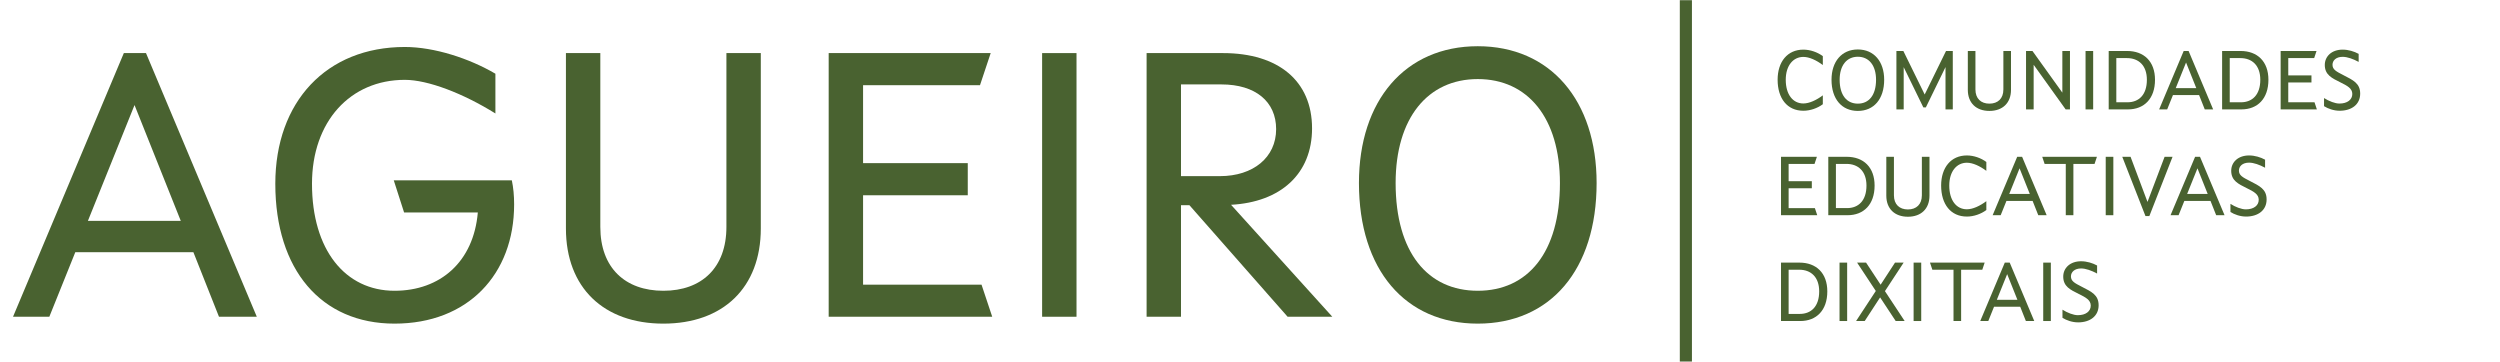
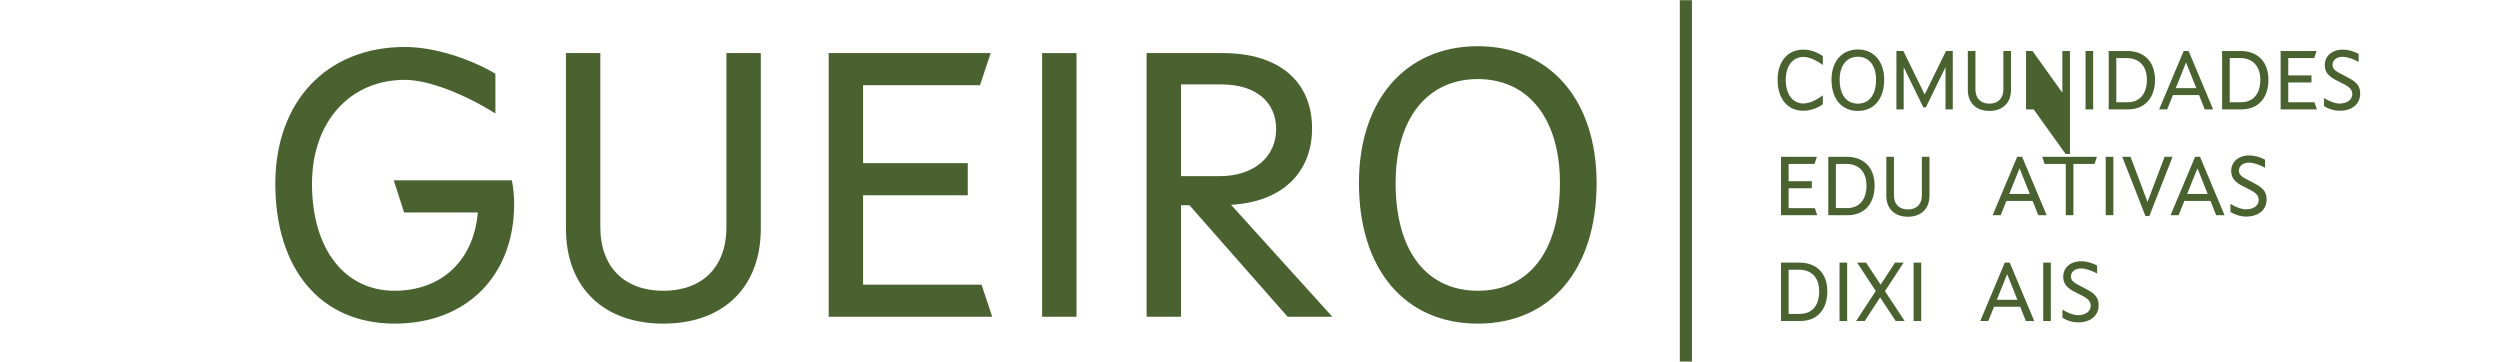
<svg xmlns="http://www.w3.org/2000/svg" xmlns:ns1="http://sodipodi.sourceforge.net/DTD/sodipodi-0.dtd" xmlns:ns2="http://www.inkscape.org/namespaces/inkscape" id="Capa_1" data-name="Capa 1" viewBox="0 0 2835.17 410.01" version="1.1" ns1:docname="site-logo.svg" ns2:version="1.1 (c4e8f9e, 2021-05-24)">
  <ns1:namedview id="namedview919" pagecolor="#ffffff" bordercolor="#666666" borderopacity="1.0" ns2:pageshadow="2" ns2:pageopacity="0.0" ns2:pagecheckerboard="0" showgrid="false" ns2:zoom="0.33589188" ns2:cx="1393.3055" ns2:cy="471.87803" ns2:window-width="1920" ns2:window-height="1027" ns2:window-x="0" ns2:window-y="25" ns2:window-maximized="1" ns2:current-layer="Capa_1" />
  <defs id="defs826">
    <style id="style824">.cls-1{fill:#007bc4;}</style>
  </defs>
  <path style="color:#000000;fill:#496230;-inkscape-stroke:none" d="m 1905.02,0.21 h 13.75 V 410.01 h -13.75 z" id="rect914" />
  <g aria-label="AGUEIRO" id="text2248" style="font-weight:bold;font-size:433.333px;font-family:'Xunta Sans';-inkscape-font-specification:'Xunta Sans Bold';fill:#496230">
-     <path style="color:#000000;-inkscape-font-specification:'Xunta Sans';-inkscape-stroke:none" d="M 14.77,359.212 H 55.936 L 85.403,285.979 H 219.303 l 29.033,73.233 h 42.9 L 165.569,60.212 h -25.133 z m 84.933,-108.767 52.867,-131.3 52.433,131.3 z" id="path1739" />
    <path style="color:#000000;-inkscape-font-specification:'Xunta Sans';-inkscape-stroke:none" d="m 447.426,367.012 c 83.2,0 135.633,-55.9 135.633,-135.2 0,-9.967 -0.867,-19.067 -2.6,-27.3 H 446.559 l 11.7,36.4 h 83.633 c -4.767,55.9 -42.467,88.833 -94.467,88.833 -55.9,0 -93.6,-46.367 -93.6,-121.333 0,-70.633 43.333,-117.867 105.3,-117.867 26,0 65.867,15.167 102.7,38.133 V 83.612 C 532.359,66.279 492.492,53.279 459.126,53.279 c -88.833,0 -146.9,61.967 -146.9,155.133 0,97.5 52,158.6 135.2,158.6 z" id="path1741" />
    <path style="color:#000000;-inkscape-font-specification:'Xunta Sans';-inkscape-stroke:none" d="m 752.302,367.012 c 67.6,0 110.5,-40.733 110.5,-107.9 V 60.212 H 823.802 V 257.379 c 0,46.367 -28.167,72.367 -71.5,72.367 -43.333,0 -71.5,-26 -71.5,-72.367 V 60.212 H 641.802 V 259.112 c 0,67.167 42.9,107.9 110.5,107.9 z" id="path1743" />
    <path style="color:#000000;-inkscape-font-specification:'Xunta Sans';-inkscape-stroke:none" d="M 939.78,359.212 H 1125.246 L 1113.113,322.812 H 978.78 V 221.412 H 1097.513 V 185.012 H 978.78 V 96.612 h 132.6 L 1123.513,60.212 H 939.78 Z" id="path1745" />
    <path style="color:#000000;-inkscape-font-specification:'Xunta Sans';-inkscape-stroke:none" d="m 1181.837,359.212 h 39 V 60.212 h -39 z" id="path1747" />
    <path style="color:#000000;-inkscape-font-specification:'Xunta Sans';-inkscape-stroke:none" d="m 1300.326,359.212 h 39 V 232.679 h 9.533 l 111.367,126.533 h 50.7 L 1396.093,232.246 c 56.333,-3.033 91.867,-35.1 91.867,-86.667 0,-53.733 -38.133,-85.367 -100.967,-85.367 h -86.667 z m 39,-159.467 V 95.746 h 45.933 c 38.567,0 61.967,19.5 61.967,50.7 0,32.067 -26,53.3 -63.7,53.3 z" id="path1749" />
    <path style="color:#000000;-inkscape-font-specification:'Xunta Sans';-inkscape-stroke:none" d="m 1675.898,367.012 c 82.333,0 134.767,-61.1 134.767,-159.467 0,-93.6 -52.433,-155.133 -134.767,-155.133 -82.333,0 -134.767,61.533 -134.767,155.133 0,98.367 52.433,159.467 134.767,159.467 z m 0,-37.267 c -56.767,0 -93.167,-43.333 -93.167,-122.2 0,-73.667 36.4,-117.867 93.167,-117.867 56.767,0 93.167,44.2 93.167,117.867 0,78.867 -36.4,122.2 -93.167,122.2 z" id="path1751" />
  </g>
  <g aria-label="COMUNIDADES EDUCATIVAS DIXITAIS" id="text13554" style="font-weight:bold;font-size:96px;font-family:'Xunta Sans';-inkscape-font-specification:'Xunta Sans Bold';fill:#496230">
    <path style="color:#000000;-inkscape-font-specification:'Xunta Sans';-inkscape-stroke:none" d="m 2045.127,125.599 c 7.776,0 16.032,-2.88 22.08,-7.392 v -10.08 c -7.296,5.472 -15.36,9.216 -22.08,9.216 -11.904,0 -19.968,-10.176 -19.968,-26.88 0,-16.128 8.448,-25.92 19.968,-25.92 6.72,0 14.784,3.744 22.08,9.216 v -10.08 c -6.048,-4.512 -14.304,-7.392 -22.08,-7.392 -17.952,0 -29.184,13.632 -29.184,34.176 0,21.12 10.848,35.136 29.184,35.136 z" id="path1754" />
    <path style="color:#000000;-inkscape-font-specification:'Xunta Sans';-inkscape-stroke:none" d="m 2106.924,125.791 c 18.24,0 29.856,-13.536 29.856,-35.328 0,-20.736 -11.616,-34.368 -29.856,-34.368 -18.24,0 -29.856,13.632 -29.856,34.368 0,21.792 11.616,35.328 29.856,35.328 z m 0,-8.256 c -12.576,0 -20.64,-9.6 -20.64,-27.072 0,-16.32 8.064,-26.112 20.64,-26.112 12.576,0 20.64,9.792 20.64,26.112 0,17.472 -8.064,27.072 -20.64,27.072 z" id="path1756" />
    <path style="color:#000000;-inkscape-font-specification:'Xunta Sans';-inkscape-stroke:none" d="m 2150.658,124.063 h 8.256 V 76.159 l 22.272,45.6 h 2.88 l 22.272,-45.696 V 124.063 h 8.256 V 57.823 h -7.68 l -24.192,49.344 -24.192,-49.344 h -7.872 z" id="path1758" />
    <path style="color:#000000;-inkscape-font-specification:'Xunta Sans';-inkscape-stroke:none" d="m 2256.124,125.791 c 14.976,0 24.48,-9.024 24.48,-23.904 V 57.823 h -8.64 V 101.503 c 0,10.272 -6.24,16.032 -15.84,16.032 -9.6,0 -15.84,-5.76 -15.84,-16.032 V 57.823 h -8.64 V 101.887 c 0,14.88 9.504,23.904 24.48,23.904 z" id="path1760" />
-     <path style="color:#000000;-inkscape-font-specification:'Xunta Sans';-inkscape-stroke:none" d="m 2297.658,124.063 h 8.64 V 73.471 l 36.288,50.592 h 4.896 V 57.823 h -8.64 V 105.055 l -33.888,-47.232 h -7.296 z" id="path1762" />
+     <path style="color:#000000;-inkscape-font-specification:'Xunta Sans';-inkscape-stroke:none" d="m 2297.658,124.063 h 8.64 l 36.288,50.592 h 4.896 V 57.823 h -8.64 V 105.055 l -33.888,-47.232 h -7.296 z" id="path1762" />
    <path style="color:#000000;-inkscape-font-specification:'Xunta Sans';-inkscape-stroke:none" d="m 2365.158,124.063 h 8.64 V 57.823 h -8.64 z" id="path1764" />
    <path style="color:#000000;-inkscape-font-specification:'Xunta Sans';-inkscape-stroke:none" d="m 2412.336,57.823 h -20.928 V 124.063 h 21.888 c 18.24,0 30.624,-12.096 30.624,-33.6 0,-20.832 -12.576,-32.64 -31.584,-32.64 z m 0.384,58.176 h -12.672 V 65.887 h 12.096 c 13.056,0 22.56,8.16 22.56,24.576 0,17.088 -9.12,25.536 -21.984,25.536 z" id="path1766" />
    <path style="color:#000000;-inkscape-font-specification:'Xunta Sans';-inkscape-stroke:none" d="m 2448.607,124.063 h 9.12 l 6.528,-16.224 h 29.664 l 6.432,16.224 h 9.504 l -27.84,-66.24 h -5.568 z m 18.816,-24.096 11.712,-29.088 11.616,29.088 z" id="path1768" />
    <path style="color:#000000;-inkscape-font-specification:'Xunta Sans';-inkscape-stroke:none" d="m 2540.961,57.823 h -20.928 V 124.063 h 21.888 c 18.24,0 30.624,-12.096 30.624,-33.6 0,-20.832 -12.576,-32.64 -31.584,-32.64 z m 0.384,58.176 h -12.672 V 65.887 h 12.096 c 13.056,0 22.56,8.16 22.56,24.576 0,17.088 -9.12,25.536 -21.984,25.536 z" id="path1770" />
    <path style="color:#000000;-inkscape-font-specification:'Xunta Sans';-inkscape-stroke:none" d="m 2586.408,124.063 h 41.088 l -2.688,-8.064 h -29.76 V 93.535 h 26.304 v -8.064 h -26.304 v -19.584 h 29.376 l 2.688,-8.064 h -40.704 z" id="path1772" />
    <path style="color:#000000;-inkscape-font-specification:'Xunta Sans';-inkscape-stroke:none" d="m 2653.281,125.599 c 13.824,0 23.328,-7.296 23.328,-19.392 0,-11.712 -7.872,-15.264 -19.296,-21.12 -7.872,-4.032 -12.096,-6.24 -12.096,-11.616 0,-4.8 3.936,-9.024 11.52,-9.024 5.28,0 11.904,2.4 18.144,5.76 v -9.12 c -5.088,-2.784 -11.712,-4.8 -18.144,-4.8 -12.576,0 -20.256,7.776 -20.256,17.376 0,11.328 8.16,14.976 17.76,19.776 7.776,3.84 13.44,6.816 13.44,13.152 0,6.528 -5.76,10.848 -14.592,10.848 -4.992,0 -11.904,-2.688 -17.472,-6.24 v 9.216 c 4.512,2.88 11.136,5.184 17.664,5.184 z" id="path1774" />
    <path style="color:#000000;-inkscape-font-specification:'Xunta Sans';-inkscape-stroke:none" d="m 2019.783,244.063 h 41.088 l -2.688,-8.064 h -29.76 v -22.464 h 26.304 v -8.064 h -26.304 v -19.584 h 29.376 l 2.688,-8.064 h -40.704 z" id="path1776" />
    <path style="color:#000000;-inkscape-font-specification:'Xunta Sans';-inkscape-stroke:none" d="m 2094.336,177.823 h -20.928 v 66.24 h 21.888 c 18.24,0 30.624,-12.096 30.624,-33.6 0,-20.832 -12.576,-32.64 -31.584,-32.64 z m 0.384,58.176 h -12.672 v -50.112 h 12.096 c 13.056,0 22.56,8.16 22.56,24.576 0,17.088 -9.12,25.536 -21.984,25.536 z" id="path1778" />
    <path style="color:#000000;-inkscape-font-specification:'Xunta Sans';-inkscape-stroke:none" d="m 2163.687,245.791 c 14.976,0 24.48,-9.024 24.48,-23.904 v -44.064 h -8.64 v 43.68 c 0,10.272 -6.24,16.032 -15.84,16.032 -9.6,0 -15.84,-5.76 -15.84,-16.032 v -43.68 h -8.64 v 44.064 c 0,14.88 9.504,23.904 24.48,23.904 z" id="path1780" />
-     <path style="color:#000000;-inkscape-font-specification:'Xunta Sans';-inkscape-stroke:none" d="m 2230.564,245.599 c 7.776,0 16.032,-2.88 22.08,-7.392 v -10.08 c -7.296,5.472 -15.36,9.216 -22.08,9.216 -11.904,0 -19.968,-10.176 -19.968,-26.88 0,-16.128 8.448,-25.92 19.968,-25.92 6.72,0 14.784,3.744 22.08,9.216 v -10.08 c -6.048,-4.512 -14.304,-7.392 -22.08,-7.392 -17.952,0 -29.184,13.632 -29.184,34.176 0,21.12 10.848,35.136 29.184,35.136 z" id="path1782" />
    <path style="color:#000000;-inkscape-font-specification:'Xunta Sans';-inkscape-stroke:none" d="m 2259.795,244.063 h 9.12 l 6.528,-16.224 h 29.664 l 6.432,16.224 h 9.504 l -27.84,-66.24 h -5.568 z m 18.816,-24.096 11.712,-29.088 11.616,29.088 z" id="path1784" />
    <path style="color:#000000;-inkscape-font-specification:'Xunta Sans';-inkscape-stroke:none" d="m 2342.728,244.063 h 8.64 v -58.176 h 24 l 2.688,-8.064 h -62.016 l 2.688,8.064 h 24 z" id="path1786" />
    <path style="color:#000000;-inkscape-font-specification:'Xunta Sans';-inkscape-stroke:none" d="m 2388.033,244.063 h 8.64 v -66.24 h -8.64 z" id="path1788" />
    <path style="color:#000000;-inkscape-font-specification:'Xunta Sans';-inkscape-stroke:none" d="m 2433.099,245.023 h 4.416 l 26.304,-67.2 h -9.024 l -19.392,51.168 -19.2,-51.168 h -9.408 z" id="path1790" />
    <path style="color:#000000;-inkscape-font-specification:'Xunta Sans';-inkscape-stroke:none" d="m 2461.545,244.063 h 9.12 l 6.528,-16.224 h 29.664 l 6.432,16.224 h 9.504 l -27.84,-66.24 h -5.568 z m 18.816,-24.096 11.712,-29.088 11.616,29.088 z" id="path1792" />
    <path style="color:#000000;-inkscape-font-specification:'Xunta Sans';-inkscape-stroke:none" d="m 2547.156,245.599 c 13.824,0 23.328,-7.296 23.328,-19.392 0,-11.712 -7.872,-15.264 -19.296,-21.12 -7.872,-4.032 -12.096,-6.24 -12.096,-11.616 0,-4.8 3.936,-9.024 11.52,-9.024 5.28,0 11.904,2.4 18.144,5.76 v -9.12 c -5.088,-2.784 -11.712,-4.8 -18.144,-4.8 -12.576,0 -20.256,7.776 -20.256,17.376 0,11.328 8.16,14.976 17.76,19.776 7.776,3.84 13.44,6.816 13.44,13.152 0,6.528 -5.76,10.848 -14.592,10.848 -4.992,0 -11.904,-2.688 -17.472,-6.24 v 9.216 c 4.512,2.88 11.136,5.184 17.664,5.184 z" id="path1794" />
    <path style="color:#000000;-inkscape-font-specification:'Xunta Sans';-inkscape-stroke:none" d="m 2040.711,297.823 h -20.928 v 66.24 h 21.888 c 18.24,0 30.624,-12.096 30.624,-33.6 0,-20.832 -12.576,-32.64 -31.584,-32.64 z m 0.384,58.176 h -12.672 v -50.112 h 12.096 c 13.056,0 22.56,8.16 22.56,24.576 0,17.088 -9.12,25.536 -21.984,25.536 z" id="path1796" />
    <path style="color:#000000;-inkscape-font-specification:'Xunta Sans';-inkscape-stroke:none" d="m 2086.158,364.063 h 8.64 v -66.24 h -8.64 z" id="path1798" />
    <path style="color:#000000;-inkscape-font-specification:'Xunta Sans';-inkscape-stroke:none" d="m 2104.92,364.063 h 9.792 l 17.472,-26.784 17.664,26.784 h 10.176 l -22.368,-33.888 21.216,-32.352 h -9.792 l -16.32,25.056 -16.512,-25.056 h -10.176 l 21.216,32.16 z" id="path1800" />
    <path style="color:#000000;-inkscape-font-specification:'Xunta Sans';-inkscape-stroke:none" d="m 2170.158,364.063 h 8.64 v -66.24 h -8.64 z" id="path1802" />
-     <path style="color:#000000;-inkscape-font-specification:'Xunta Sans';-inkscape-stroke:none" d="m 2215.416,364.063 h 8.64 v -58.176 h 24 l 2.688,-8.064 h -62.016 l 2.688,8.064 h 24 z" id="path1804" />
    <path style="color:#000000;-inkscape-font-specification:'Xunta Sans';-inkscape-stroke:none" d="m 2245.732,364.063 h 9.12 l 6.528,-16.224 h 29.664 l 6.432,16.224 h 9.504 l -27.84,-66.24 h -5.568 z m 18.816,-24.096 11.712,-29.088 11.616,29.088 z" id="path1806" />
    <path style="color:#000000;-inkscape-font-specification:'Xunta Sans';-inkscape-stroke:none" d="m 2317.158,364.063 h 8.64 v -66.24 h -8.64 z" id="path1808" />
    <path style="color:#000000;-inkscape-font-specification:'Xunta Sans';-inkscape-stroke:none" d="m 2356.656,365.599 c 13.824,0 23.328,-7.296 23.328,-19.392 0,-11.712 -7.872,-15.264 -19.296,-21.12 -7.872,-4.032 -12.096,-6.24 -12.096,-11.616 0,-4.8 3.936,-9.024 11.52,-9.024 5.28,0 11.904,2.4 18.144,5.76 v -9.12 c -5.088,-2.784 -11.712,-4.8 -18.144,-4.8 -12.576,0 -20.256,7.776 -20.256,17.376 0,11.328 8.16,14.976 17.76,19.776 7.776,3.84 13.44,6.816 13.44,13.152 0,6.528 -5.76,10.848 -14.592,10.848 -4.992,0 -11.904,-2.688 -17.472,-6.24 v 9.216 c 4.512,2.88 11.136,5.184 17.664,5.184 z" id="path1810" />
  </g>
</svg>